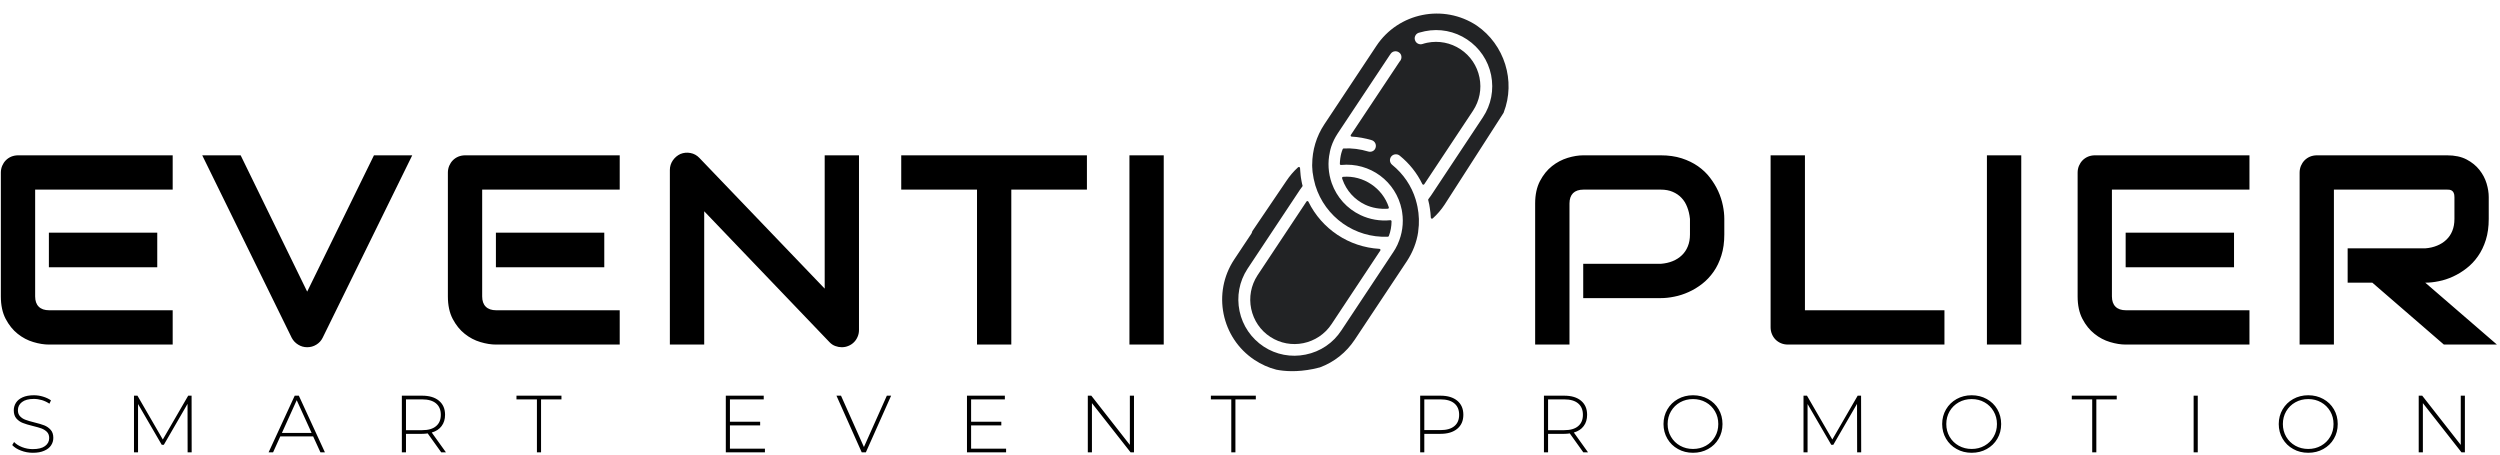
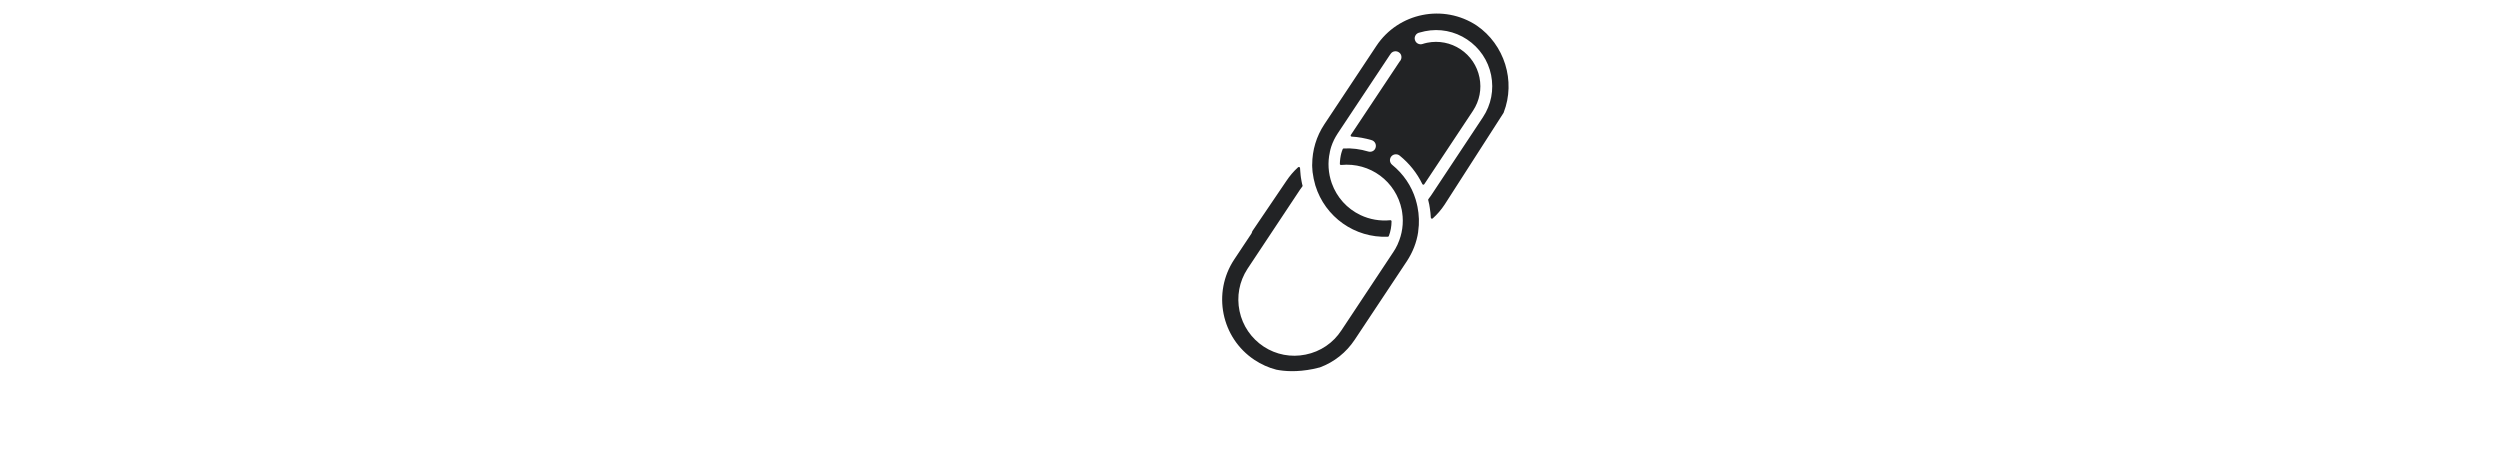
<svg xmlns="http://www.w3.org/2000/svg" viewBox="0 0 648 118" width="648" height="118">
  <style>
		tspan { white-space:pre }
		.shp0 { fill: #222325 } 
		.shp1 { fill: #000000 } 
	</style>
  <g id="color_index_0">
-     <path id="Layer" class="shp0" d="M338.64 52.24C338.71 52.15 338.81 52.1 338.89 52.11C339 52.12 339.1 52.18 339.14 52.28C342.62 59.38 349.65 64.05 357.55 64.5C357.66 64.51 357.75 64.57 357.8 64.67C357.85 64.77 357.84 64.88 357.77 64.95L345.16 83.98C343.41 86.65 340.72 88.36 337.81 88.95C334.96 89.53 331.88 89.03 329.27 87.32C326.7 85.66 324.95 83.06 324.31 80.05C323.68 77.04 324.26 73.98 325.92 71.4L338.64 52.24Z" />
    <path id="Layer" class="shp0" d="M389.76 29.15C389.77 29.18 389.74 29.18 389.75 29.21L374.42 53.07C373.57 54.36 372.55 55.55 371.37 56.61C371.28 56.68 371.17 56.7 371.06 56.67C370.97 56.63 370.89 56.54 370.87 56.41C370.83 55.57 370.74 54.71 370.6 53.87C370.6 53.84 370.58 53.79 370.58 53.76C370.53 53.5 370.5 53.24 370.45 52.97C370.38 52.63 370.31 52.29 370.19 51.85C370.18 51.77 370.18 51.66 370.25 51.59C370.47 51.33 370.66 51.05 370.89 50.73L384.36 30.41C386.52 27.16 387.26 23.27 386.5 19.47C385.73 15.67 383.51 12.38 380.26 10.22C377.02 8.07 373.15 7.32 369.35 8.09C368.85 8.19 368.28 8.33 367.74 8.49C367.36 8.62 367.03 8.88 366.86 9.24C366.66 9.61 366.63 10.03 366.77 10.41C367.01 11.21 367.89 11.66 368.69 11.41C369.1 11.28 369.51 11.16 369.93 11.08C372.94 10.47 376.01 11.08 378.57 12.77C381.12 14.47 382.87 17.06 383.48 20.08C384.09 23.09 383.5 26.13 381.79 28.72L369.17 47.75C369.11 47.84 369.01 47.89 368.93 47.88C368.82 47.87 368.72 47.81 368.67 47.71C367.27 44.83 365.3 42.36 362.79 40.33C362.14 39.81 361.17 39.89 360.62 40.55C360.36 40.87 360.25 41.28 360.28 41.68C360.33 42.08 360.52 42.45 360.84 42.71C363.75 45.07 365.88 48.19 366.95 51.74L366.96 51.79C367.15 52.44 367.29 53.01 367.41 53.59C367.83 55.68 367.91 57.82 367.6 59.93C367.6 59.96 367.58 59.99 367.58 60.02L367.6 60.07C367.2 62.83 366.18 65.38 364.66 67.7L351.16 88.03C348.95 91.37 345.82 93.86 342.09 95.24L342.06 95.24C341.49 95.39 340.92 95.53 340.39 95.64C336.12 96.5 332.87 96.23 330.82 95.82C328.78 95.3 326.89 94.43 325.15 93.28C316.55 87.57 314.19 75.9 319.9 67.27L324.34 60.59C324.46 60.4 324.53 60.2 324.57 60C324.59 59.94 324.61 59.91 324.63 59.88L333.44 46.88C334.3 45.59 335.31 44.4 336.47 43.35C336.56 43.28 336.67 43.26 336.78 43.29C336.87 43.32 336.95 43.44 336.97 43.55C336.99 43.93 337.01 44.28 337.05 44.62C337.06 44.79 337.09 44.94 337.1 45.13L337.11 45.32C337.13 45.56 337.18 45.8 337.2 46.04L337.23 46.2C337.28 46.43 337.31 46.7 337.36 46.96C337.4 47.15 337.43 47.33 337.47 47.51L337.48 47.57L337.49 47.62C337.52 47.75 337.55 47.91 337.61 48.06L337.62 48.11C337.64 48.19 337.62 48.27 337.56 48.34C337.36 48.6 337.17 48.86 336.94 49.2L323.34 69.69C321.21 72.96 320.5 76.84 321.29 80.64C322.08 84.43 324.33 87.72 327.57 89.85C330.78 91.95 334.64 92.68 338.41 91.91C342.27 91.14 345.58 88.88 347.7 85.62L361.17 65.3C361.55 64.73 361.9 64.14 362.18 63.51C362.19 63.45 362.21 63.42 362.26 63.36L362.29 63.27C363.46 60.69 363.87 57.85 363.44 55.04C363.44 55.04 363.44 55.02 363.43 54.99C363.39 54.78 363.38 54.59 363.34 54.41C361.87 47.01 355.11 42.02 347.62 42.76C347.54 42.78 347.45 42.74 347.39 42.7C347.32 42.66 347.3 42.55 347.29 42.48C347.31 41.52 347.44 40.53 347.69 39.61L347.71 39.58C347.76 39.43 347.79 39.29 347.84 39.14L347.88 39.05C347.93 38.91 347.96 38.79 348.02 38.67C348.02 38.65 348.04 38.61 348.06 38.61C348.06 38.61 348.06 38.58 348.08 38.58C348.13 38.51 348.22 38.47 348.31 38.48C350.44 38.37 352.57 38.65 354.64 39.27C355.01 39.39 355.44 39.36 355.82 39.17C356.19 38.99 356.45 38.66 356.56 38.26C356.81 37.44 356.36 36.58 355.54 36.33C353.86 35.83 352.1 35.5 350.36 35.41C350.25 35.41 350.16 35.35 350.11 35.25C350.07 35.15 350.07 35.04 350.14 34.97L362.78 15.96C362.82 15.9 362.87 15.84 362.91 15.8L362.96 15.74C363.19 15.41 363.3 15.01 363.24 14.59C363.19 14.19 362.98 13.82 362.63 13.59C362.31 13.35 361.91 13.25 361.51 13.3C361.11 13.35 360.74 13.56 360.51 13.88C360.42 14.01 360.34 14.13 360.23 14.27L346.75 34.56C346.38 35.13 346.03 35.72 345.72 36.35C345.7 36.38 345.7 36.38 345.71 36.41C345.61 36.59 345.54 36.77 345.46 36.95C345.42 37.01 345.41 37.1 345.37 37.16C345.31 37.28 345.26 37.43 345.23 37.54L345.21 37.6C345.2 37.66 345.15 37.72 345.14 37.78C345.11 37.9 345.05 38.02 345.02 38.13C344.96 38.36 344.89 38.57 344.83 38.8L344.8 38.94C344.77 39.08 344.72 39.23 344.7 39.4L344.42 39.37L344.71 39.42L344.69 39.48C344.1 42.11 344.28 44.88 345.19 47.48C346.5 51.15 349.14 54.08 352.64 55.75C355.03 56.88 357.71 57.35 360.36 57.08C360.44 57.07 360.53 57.1 360.59 57.15C360.65 57.19 360.68 57.29 360.69 57.37C360.68 58.68 360.45 59.96 359.99 61.17C359.95 61.29 359.83 61.36 359.72 61.36C351.17 61.72 343.47 56.26 340.95 48.1L340.94 48.07C340.76 47.45 340.61 46.85 340.5 46.3C340.41 45.83 340.33 45.3 340.25 44.77L340.23 44.69C340.21 44.45 340.19 44.24 340.17 43.99C340.16 43.94 340.18 43.88 340.17 43.83C340.16 43.67 340.16 43.53 340.13 43.38C340.11 43.16 340.12 42.94 340.11 42.75L340.12 42.67C340.13 38.93 341.21 35.33 343.26 32.24L356.75 11.91C362.46 3.28 374.16 0.92 382.78 6.63C389.94 11.54 392.94 20.98 389.76 29.15Z" />
-     <path id="Layer" class="shp0" d="M359.98 53.72C360 53.8 359.99 53.91 359.95 53.97C359.91 54.04 359.84 54.08 359.76 54.09L359.73 54.1C357.66 54.24 355.62 53.89 353.84 53.05C351.07 51.73 348.99 49.42 347.97 46.51C347.95 46.44 347.91 46.39 347.9 46.31L347.88 46.2C347.86 46.13 347.87 46.04 347.91 45.95C347.95 45.89 348.05 45.84 348.13 45.83C353.36 45.4 358.35 48.73 359.98 53.72Z" />
  </g>
  <g id="text_group">
-     <path id="Layer" fill-rule="evenodd" class="shp1" d="M44.76 80.42L44.76 89.31L12.67 89.31C11.45 89.31 10.1 89.1 8.64 88.66C7.18 88.23 5.83 87.52 4.58 86.52C3.34 85.54 2.31 84.25 1.47 82.66C0.64 81.08 0.22 79.13 0.22 76.83L0.22 44.74C0.22 44.12 0.34 43.54 0.56 42.99C0.79 42.45 1.1 41.97 1.5 41.56C1.9 41.15 2.38 40.83 2.92 40.6C3.47 40.38 4.06 40.26 4.7 40.26L44.76 40.26L44.76 49.15L9.11 49.15L9.11 76.83C9.11 77.99 9.42 78.88 10.04 79.49C10.66 80.11 11.56 80.42 12.74 80.42L44.76 80.42ZM40.76 60.3L40.76 69.27L12.67 69.27L12.67 60.3L40.76 60.3ZM96.93 40.26L106.85 40.26L83.62 87.57C83.26 88.3 82.72 88.89 82 89.33C81.28 89.78 80.49 90 79.62 90C78.78 90 78 89.78 77.28 89.33C76.56 88.89 76.01 88.3 75.62 87.57L52.42 40.26L62.38 40.26L79.62 75.59L96.93 40.26ZM160.63 80.42L160.63 89.31L128.54 89.31C127.31 89.31 125.97 89.1 124.51 88.66C123.05 88.23 121.7 87.52 120.45 86.52C119.21 85.54 118.18 84.25 117.34 82.66C116.51 81.08 116.09 79.13 116.09 76.83L116.09 44.74C116.09 44.12 116.21 43.54 116.43 42.99C116.66 42.45 116.97 41.97 117.37 41.56C117.77 41.15 118.25 40.83 118.79 40.6C119.34 40.38 119.93 40.26 120.57 40.26L160.63 40.26L160.63 49.15L124.98 49.15L124.98 76.83C124.98 77.99 125.29 78.88 125.91 79.49C126.53 80.11 127.43 80.42 128.61 80.42L160.63 80.42ZM156.63 60.3L156.63 69.27L128.54 69.27L128.54 60.3L156.63 60.3ZM222.65 40.26L222.65 85.52C222.65 86.16 222.53 86.75 222.29 87.29C222.05 87.85 221.74 88.32 221.34 88.71C220.94 89.11 220.47 89.43 219.92 89.65C219.38 89.89 218.79 90 218.17 90C217.63 90 217.07 89.9 216.51 89.69C215.95 89.49 215.46 89.16 215.02 88.7L182.53 54.76L182.53 89.31L173.63 89.31L173.63 44.05C173.63 43.15 173.89 42.32 174.4 41.57C174.92 40.83 175.57 40.28 176.37 39.91C177.21 39.57 178.08 39.49 178.97 39.66C179.86 39.83 180.62 40.25 181.26 40.91L213.76 74.81L213.76 40.26L222.65 40.26ZM281.73 40.26L281.73 49.15L262.13 49.15L262.13 89.31L253.24 89.31L253.24 49.15L233.6 49.15L233.6 40.26L281.73 40.26ZM301.64 40.26L301.64 89.31L292.75 89.31L292.75 40.26L301.64 40.26ZM446.94 60.78C446.94 62.82 446.69 64.63 446.18 66.22C445.68 67.82 445.01 69.23 444.15 70.45C443.29 71.67 442.31 72.72 441.19 73.58C440.07 74.45 438.9 75.16 437.68 75.7C436.46 76.25 435.23 76.65 433.99 76.89C432.75 77.15 431.58 77.27 430.48 77.27L410.37 77.27L410.37 68.38L430.48 68.38C431.62 68.29 432.66 68.06 433.58 67.68C434.5 67.3 435.29 66.79 435.95 66.15C436.62 65.51 437.13 64.74 437.49 63.84C437.86 62.94 438.04 61.92 438.04 60.78L438.04 56.75C437.93 55.63 437.69 54.61 437.32 53.67C436.96 52.73 436.47 51.93 435.83 51.27C435.21 50.61 434.45 50.1 433.56 49.72C432.68 49.34 431.65 49.15 430.48 49.15L410.43 49.15C409.25 49.15 408.35 49.46 407.73 50.07C407.12 50.69 406.81 51.58 406.81 52.74L406.81 89.31L397.91 89.31L397.91 52.74C397.91 50.46 398.33 48.53 399.16 46.93C400 45.33 401.04 44.04 402.28 43.06C403.52 42.08 404.87 41.37 406.33 40.92C407.79 40.48 409.14 40.26 410.37 40.26L430.48 40.26C432.49 40.26 434.29 40.52 435.89 41.03C437.49 41.55 438.89 42.23 440.11 43.08C441.33 43.94 442.37 44.92 443.22 46.04C444.08 47.16 444.79 48.32 445.35 49.54C445.91 50.76 446.31 52 446.56 53.24C446.82 54.48 446.94 55.65 446.94 56.75L446.94 60.78ZM504 80.42L504 89.31L463.43 89.31C462.79 89.31 462.2 89.2 461.65 88.97C461.11 88.75 460.63 88.43 460.23 88.03C459.83 87.63 459.52 87.16 459.29 86.61C459.06 86.07 458.94 85.47 458.94 84.83L458.94 40.26L467.84 40.26L467.84 80.42L504 80.42ZM523.91 40.26L523.91 89.31L515.01 89.31L515.01 40.26L523.91 40.26ZM583.06 80.42L583.06 89.31L550.97 89.31C549.74 89.31 548.39 89.1 546.93 88.66C545.47 88.23 544.12 87.52 542.88 86.52C541.64 85.54 540.6 84.25 539.77 82.66C538.94 81.08 538.52 79.13 538.52 76.83L538.52 44.74C538.52 44.12 538.64 43.54 538.86 42.99C539.09 42.45 539.4 41.97 539.8 41.56C540.2 41.15 540.68 40.83 541.22 40.6C541.77 40.38 542.36 40.26 543 40.26L583.06 40.26L583.06 49.15L547.41 49.15L547.41 76.83C547.41 77.99 547.72 78.88 548.34 79.49C548.96 80.11 549.86 80.42 551.04 80.42L583.06 80.42ZM579.06 60.3L579.06 69.27L550.97 69.27L550.97 60.3L579.06 60.3ZM645.08 56.75C645.08 58.78 644.83 60.59 644.33 62.18C643.83 63.78 643.15 65.19 642.29 66.41C641.44 67.63 640.45 68.68 639.33 69.54C638.22 70.41 637.05 71.12 635.83 71.68C634.61 72.24 633.38 72.65 632.13 72.89C630.89 73.15 629.73 73.27 628.63 73.27L647.2 89.31L633.45 89.31L614.91 73.27L608.51 73.27L608.51 64.37L628.63 64.37C629.75 64.29 630.77 64.05 631.69 63.67C632.61 63.3 633.41 62.79 634.08 62.15C634.76 61.51 635.28 60.74 635.64 59.84C636.01 58.94 636.19 57.91 636.19 56.75L636.19 51.13C636.19 50.63 636.13 50.25 636 49.99C635.88 49.73 635.72 49.54 635.52 49.41C635.33 49.29 635.12 49.21 634.9 49.18C634.69 49.16 634.49 49.15 634.3 49.15L604.95 49.15L604.95 89.31L596.06 89.31L596.06 44.74C596.06 44.12 596.18 43.54 596.4 42.99C596.63 42.45 596.94 41.97 597.34 41.56C597.74 41.15 598.22 40.83 598.76 40.6C599.31 40.38 599.9 40.26 600.54 40.26L634.3 40.26C636.29 40.26 637.97 40.62 639.33 41.33C640.71 42.05 641.82 42.96 642.67 44.04C643.53 45.12 644.14 46.29 644.52 47.54C644.9 48.8 645.08 49.97 645.08 51.07L645.08 56.75Z" />
-   </g>
+     </g>
  <g id="tagline_group">
-     <path id="Layer" fill-rule="evenodd" class="shp1" d="M5.45 116.8C4.48 116.44 3.72 115.96 3.17 115.36L3.65 114.57C4.17 115.12 4.87 115.56 5.74 115.9C6.62 116.24 7.54 116.41 8.5 116.41C9.9 116.41 10.96 116.15 11.67 115.62C12.39 115.09 12.75 114.4 12.75 113.54C12.75 112.88 12.56 112.36 12.18 111.96C11.8 111.58 11.33 111.28 10.77 111.06C10.21 110.86 9.46 110.64 8.5 110.41C7.43 110.15 6.57 109.89 5.91 109.63C5.26 109.38 4.71 108.99 4.25 108.47C3.8 107.95 3.57 107.24 3.57 106.36C3.57 105.65 3.76 104.99 4.14 104.39C4.52 103.8 5.09 103.33 5.87 102.98C6.65 102.63 7.62 102.45 8.78 102.45C9.59 102.45 10.39 102.57 11.17 102.81C11.96 103.05 12.64 103.37 13.21 103.77L12.81 104.64C12.23 104.24 11.58 103.93 10.87 103.71C10.17 103.51 9.47 103.4 8.78 103.4C7.42 103.4 6.39 103.68 5.69 104.22C4.99 104.76 4.64 105.47 4.64 106.34C4.64 107 4.83 107.52 5.21 107.91C5.59 108.31 6.05 108.61 6.61 108.81C7.17 109.03 7.94 109.25 8.9 109.49C9.98 109.75 10.85 110.01 11.49 110.26C12.13 110.52 12.68 110.9 13.13 111.41C13.59 111.92 13.82 112.61 13.82 113.48C13.82 114.2 13.63 114.85 13.24 115.43C12.86 116.02 12.26 116.49 11.46 116.83C10.67 117.19 9.69 117.36 8.52 117.36C7.45 117.36 6.43 117.18 5.45 116.8ZM49.68 117.25L48.63 117.25L48.61 104.68L42.46 115.3L41.93 115.3L35.78 104.72L35.78 117.25L34.73 117.25L34.73 102.56L35.63 102.56L42.2 113.92L48.78 102.56L49.66 102.56L49.68 117.25ZM83.06 117.25L81.17 113.12L72.65 113.12L70.78 117.25L69.62 117.25L76.39 102.56L77.46 102.56L84.22 117.25L83.06 117.25ZM73.07 112.22L80.77 112.22L76.91 103.73L73.07 112.22ZM115.59 117.25L114.37 117.25L110.86 112.34C110.34 112.42 109.87 112.45 109.43 112.45L105.23 112.45L105.23 117.25L104.16 117.25L104.16 102.56L109.43 102.56C111.29 102.56 112.74 103 113.78 103.87C114.84 104.75 115.36 105.96 115.36 107.51C115.36 108.67 115.06 109.65 114.46 110.44C113.87 111.24 113.02 111.79 111.91 112.11L115.59 117.25ZM105.23 111.5L109.43 111.5C111.01 111.5 112.2 111.16 113.02 110.46C113.85 109.77 114.26 108.79 114.26 107.51C114.26 106.24 113.85 105.26 113.02 104.56C112.2 103.87 111.01 103.52 109.43 103.52L105.23 103.52L105.23 111.5ZM139.17 117.25L139.17 103.52L133.87 103.52L133.87 102.56L145.53 102.56L145.53 103.52L140.24 103.52L140.24 117.25L139.17 117.25ZM189.2 116.29L198.27 116.29L198.27 117.25L188.13 117.25L188.13 102.56L197.96 102.56L197.96 103.52L189.2 103.52L189.2 109.32L197.03 109.32L197.03 110.26L189.2 110.26L189.2 116.29ZM229.87 102.56L230.98 102.56L224.43 117.25L223.36 117.25L216.81 102.56L217.99 102.56L223.93 115.87L229.87 102.56ZM251.71 116.29L260.78 116.29L260.78 117.25L250.64 117.25L250.64 102.56L260.46 102.56L260.46 103.52L251.71 103.52L251.71 109.32L259.54 109.32L259.54 110.26L251.71 110.26L251.71 116.29ZM292.86 102.56L293.93 102.56L293.93 117.25L293.05 117.25L283.03 104.49L283.03 117.25L281.96 117.25L281.96 102.56L282.87 102.56L292.86 115.32L292.86 102.56ZM319.15 117.25L319.15 103.52L313.86 103.52L313.86 102.56L325.51 102.56L325.51 103.52L320.22 103.52L320.22 117.25L319.15 117.25ZM373.38 102.56C375.23 102.56 376.68 103 377.73 103.87C378.78 104.75 379.3 105.96 379.3 107.51C379.3 109.05 378.78 110.26 377.73 111.13C376.68 112.01 375.23 112.45 373.38 112.45L369.18 112.45L369.18 117.25L368.11 117.25L368.11 102.56L373.38 102.56ZM373.38 111.48C374.95 111.48 376.15 111.14 376.97 110.45C377.8 109.77 378.21 108.79 378.21 107.51C378.21 106.24 377.8 105.26 376.97 104.56C376.15 103.87 374.95 103.52 373.38 103.52L369.18 103.52L369.18 111.48L373.38 111.48ZM411.62 117.25L410.4 117.25L406.89 112.34C406.37 112.42 405.9 112.45 405.46 112.45L401.26 112.45L401.26 117.25L400.19 117.25L400.19 102.56L405.46 102.56C407.32 102.56 408.77 103 409.81 103.87C410.86 104.75 411.38 105.96 411.38 107.51C411.38 108.67 411.09 109.65 410.49 110.44C409.9 111.24 409.05 111.79 407.94 112.11L411.62 117.25ZM401.26 111.5L405.46 111.5C407.04 111.5 408.23 111.16 409.05 110.46C409.88 109.77 410.29 108.79 410.29 107.51C410.29 106.24 409.88 105.26 409.05 104.56C408.23 103.87 407.04 103.52 405.46 103.52L401.26 103.52L401.26 111.5ZM434.92 116.38C433.76 115.74 432.85 114.85 432.18 113.71C431.52 112.58 431.18 111.31 431.18 109.91C431.18 108.51 431.52 107.25 432.18 106.11C432.85 104.97 433.76 104.08 434.92 103.43C436.08 102.78 437.39 102.45 438.83 102.45C440.27 102.45 441.57 102.78 442.73 103.42C443.89 104.06 444.81 104.95 445.47 106.08C446.14 107.22 446.47 108.5 446.47 109.91C446.47 111.33 446.14 112.6 445.47 113.73C444.81 114.87 443.89 115.75 442.73 116.39C441.57 117.04 440.27 117.36 438.83 117.36C437.39 117.36 436.08 117.04 434.92 116.38ZM442.17 115.53C443.17 114.97 443.95 114.2 444.52 113.21C445.1 112.23 445.38 111.13 445.38 109.91C445.38 108.69 445.1 107.59 444.52 106.6C443.95 105.62 443.17 104.84 442.17 104.28C441.17 103.72 440.06 103.44 438.83 103.44C437.6 103.44 436.48 103.72 435.48 104.28C434.48 104.84 433.7 105.62 433.12 106.6C432.54 107.59 432.25 108.69 432.25 109.91C432.25 111.13 432.54 112.23 433.12 113.21C433.7 114.2 434.48 114.97 435.48 115.53C436.48 116.09 437.6 116.37 438.83 116.37C440.06 116.37 441.17 116.09 442.17 115.53ZM482.42 117.25L481.37 117.25L481.34 104.68L475.19 115.3L474.67 115.3L468.52 104.72L468.52 117.25L467.47 117.25L467.47 102.56L468.37 102.56L474.94 113.92L481.51 102.56L482.39 102.56L482.42 117.25ZM507.15 116.38C505.99 115.74 505.08 114.85 504.41 113.71C503.75 112.58 503.41 111.31 503.41 109.91C503.41 108.51 503.75 107.25 504.41 106.11C505.08 104.97 505.99 104.08 507.15 103.43C508.31 102.78 509.61 102.45 511.05 102.45C512.5 102.45 513.8 102.78 514.96 103.42C516.12 104.06 517.04 104.95 517.7 106.08C518.37 107.22 518.7 108.5 518.7 109.91C518.7 111.33 518.37 112.6 517.7 113.73C517.04 114.87 516.12 115.75 514.96 116.39C513.8 117.04 512.5 117.36 511.05 117.36C509.61 117.36 508.31 117.04 507.15 116.38ZM514.39 115.53C515.39 114.97 516.17 114.2 516.74 113.21C517.32 112.23 517.61 111.13 517.61 109.91C517.61 108.69 517.32 107.59 516.74 106.6C516.17 105.62 515.39 104.84 514.39 104.28C513.4 103.72 512.29 103.44 511.05 103.44C509.83 103.44 508.71 103.72 507.71 104.28C506.71 104.84 505.92 105.62 505.34 106.6C504.77 107.59 504.48 108.69 504.48 109.91C504.48 111.13 504.77 112.23 505.34 113.21C505.92 114.2 506.71 114.97 507.71 115.53C508.71 116.09 509.83 116.37 511.05 116.37C512.29 116.37 513.4 116.09 514.39 115.53ZM542.3 117.25L542.3 103.52L537.01 103.52L537.01 102.56L548.66 102.56L548.66 103.52L543.37 103.52L543.37 117.25L542.3 117.25ZM568.59 117.25L568.59 102.56L569.66 102.56L569.66 117.25L568.59 117.25ZM594.39 116.38C593.23 115.74 592.32 114.85 591.65 113.71C590.99 112.58 590.65 111.31 590.65 109.91C590.65 108.51 590.99 107.25 591.65 106.11C592.32 104.97 593.23 104.08 594.39 103.43C595.55 102.78 596.86 102.45 598.3 102.45C599.74 102.45 601.04 102.78 602.2 103.42C603.36 104.06 604.28 104.95 604.94 106.08C605.61 107.22 605.94 108.5 605.94 109.91C605.94 111.33 605.61 112.6 604.94 113.73C604.28 114.87 603.36 115.75 602.2 116.39C601.04 117.04 599.74 117.36 598.3 117.36C596.86 117.36 595.55 117.04 594.39 116.38ZM601.63 115.53C602.63 114.97 603.41 114.2 603.99 113.21C604.57 112.23 604.85 111.13 604.85 109.91C604.85 108.69 604.57 107.59 603.99 106.6C603.41 105.62 602.63 104.84 601.63 104.28C600.64 103.72 599.53 103.44 598.3 103.44C597.07 103.44 595.95 103.72 594.95 104.28C593.95 104.84 593.16 105.62 592.58 106.6C592.01 107.59 591.72 108.69 591.72 109.91C591.72 111.13 592.01 112.23 592.58 113.21C593.16 114.2 593.95 114.97 594.95 115.53C595.95 116.09 597.07 116.37 598.3 116.37C599.53 116.37 600.64 116.09 601.63 115.53ZM637.83 102.56L638.9 102.56L638.9 117.25L638.02 117.25L628.01 104.49L628.01 117.25L626.93 117.25L626.93 102.56L627.84 102.56L637.83 115.32L637.83 102.56Z" />
-   </g>
+     </g>
</svg>